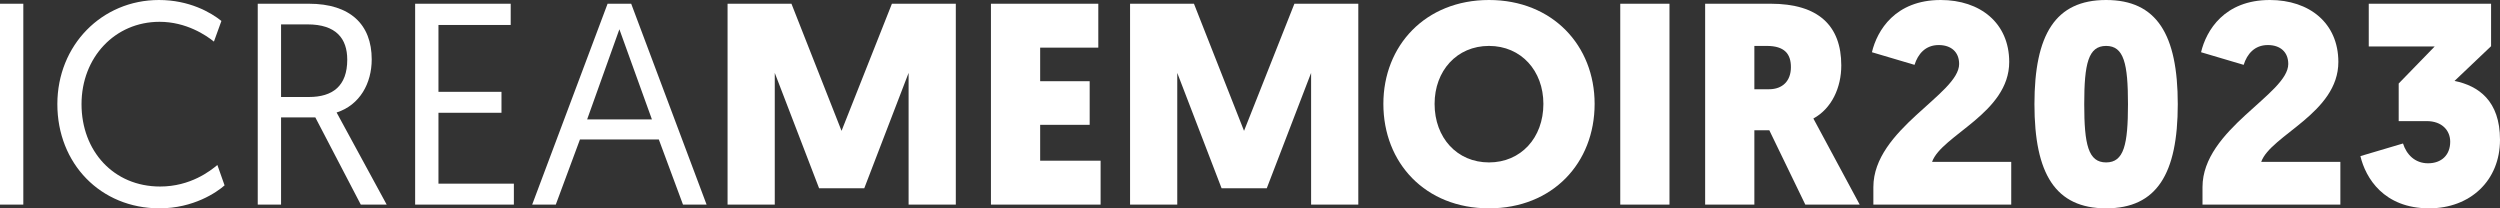
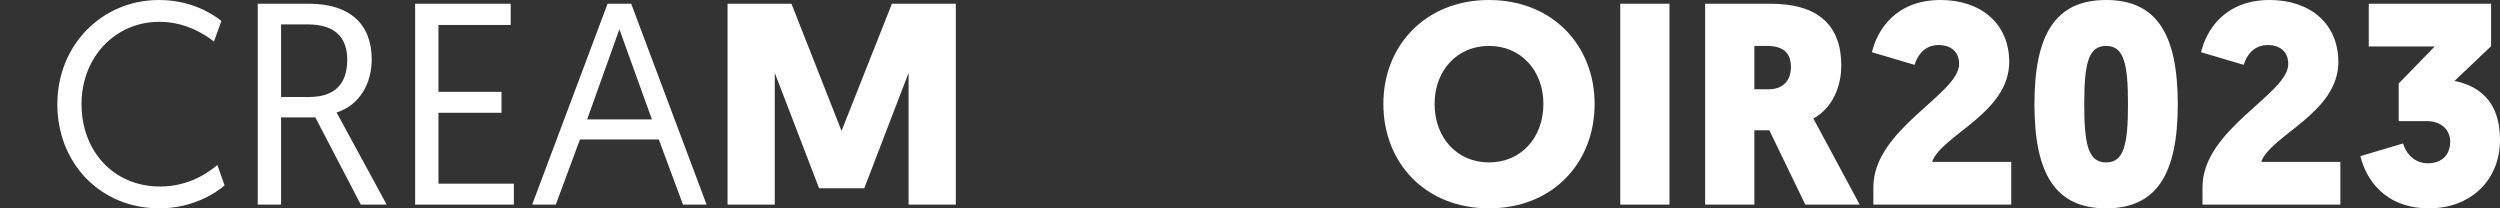
<svg xmlns="http://www.w3.org/2000/svg" width="300" height="25" viewBox="0 0 300 25" fill="none">
  <rect x="0" y="0" width="300" height="25" fill="#333333" stroke="none" />
  <path d="M291.504 25C286.047 25 283.871 21.35 283.249 18.733L288.361 17.218C288.775 18.526 289.777 19.594 291.365 19.594C292.989 19.594 294.025 18.595 294.025 17.011C294.025 15.668 293.058 14.532 291.193 14.532H287.843V10.021L292.16 5.579H284.251V0.448H298.929V5.544L294.543 9.711C297.41 10.296 300 12.087 300 16.77C300 21.694 296.408 25 291.504 25Z" fill="white" />
  <path d="M280.844 24.552H264.3V22.452C264.3 15.496 274.592 11.295 274.592 7.679C274.592 6.233 273.625 5.406 272.14 5.406C270.551 5.406 269.653 6.474 269.239 7.782L264.127 6.267C264.749 3.65 266.925 0 272.382 0C277.114 0 280.602 2.755 280.602 7.438C280.602 13.568 272.486 16.219 271.346 19.422H280.844V24.552Z" fill="white" />
  <path d="M261.333 12.5C261.333 20.868 258.811 25 252.733 25C246.654 25 244.133 20.868 244.133 12.5C244.133 4.132 246.654 0 252.733 0C258.811 0 261.333 4.132 261.333 12.5ZM250.108 12.5C250.108 17.355 250.591 19.49 252.733 19.49C254.874 19.49 255.358 17.355 255.358 12.5C255.358 7.645 254.874 5.51 252.733 5.51C250.591 5.51 250.108 7.645 250.108 12.5Z" fill="white" />
  <path d="M241.348 24.552H224.804V22.452C224.804 15.496 235.096 11.295 235.096 7.679C235.096 6.233 234.129 5.406 232.644 5.406C231.055 5.406 230.157 6.474 229.743 7.782L224.631 6.267C225.253 3.65 227.429 0 232.886 0C237.618 0 241.106 2.755 241.106 7.438C241.106 13.568 232.989 16.219 231.85 19.422H241.348V24.552Z" fill="white" />
  <path d="M220.954 7.851C220.954 10.503 219.814 13.017 217.604 14.222C217.604 14.222 217.569 14.153 223.164 24.552H216.637L212.319 15.634H210.523V24.552H204.617V0.448H212.492C218.191 0.448 220.954 3.065 220.954 7.851ZM212.009 5.51H210.523V10.709H212.285C213.908 10.709 214.91 9.711 214.91 8.058C214.91 6.474 214.15 5.51 212.009 5.51Z" fill="white" />
  <path d="M200.337 0.448V24.552H194.431V0.448H200.337Z" fill="white" />
  <path d="M178.679 25C171.046 25 166.004 19.559 166.004 12.466C166.004 5.475 171.046 0 178.679 0C186.312 0 191.355 5.475 191.355 12.466C191.355 19.559 186.312 25 178.679 25ZM178.679 5.51C174.811 5.51 172.151 8.506 172.151 12.466C172.151 16.529 174.845 19.49 178.679 19.49C182.513 19.49 185.207 16.529 185.207 12.466C185.207 8.506 182.547 5.51 178.679 5.51Z" fill="white" />
-   <path d="M152.013 22.59H146.59L141.271 8.747V24.552H135.607V0.448H143.275L149.284 15.703L155.328 0.448H162.996V24.552H157.332V8.747L152.013 22.59Z" fill="white" />
-   <path d="M132.072 24.552H118.913V0.448H131.796V5.716H124.819V9.745H130.76V14.979H124.819V19.284H132.072V24.552Z" fill="white" />
  <path d="M103.713 22.59H98.291L92.972 8.747V24.552H87.308V0.448H94.975L100.985 15.703L107.029 0.448H114.697V24.552H109.032V8.747L103.713 22.59Z" fill="white" />
  <path d="M79.058 16.735H69.595L66.694 24.552H63.861L72.91 0.448H75.743L84.791 24.552H81.959L79.058 16.735ZM78.229 14.325L74.326 3.512L70.458 14.325H78.229Z" fill="white" />
  <path d="M49.817 24.552V0.448H61.284V2.996H52.615V11.019H60.178V13.533H52.615V22.039H61.664V24.552H49.817Z" fill="white" />
  <path d="M30.929 24.552V0.448H37.077C42.016 0.448 44.606 2.927 44.606 7.128C44.606 9.986 43.19 12.603 40.392 13.499L46.402 24.552H43.294L37.837 14.084H33.727V24.552H30.929ZM33.727 11.639H37.077C39.909 11.639 41.67 10.331 41.67 7.163C41.67 4.614 40.324 2.927 36.904 2.927H33.727V11.639Z" fill="white" />
  <path d="M26.085 19.8L26.949 22.245C26.016 23.072 23.218 25 19.143 25C12.063 25 6.882 19.628 6.882 12.5C6.882 5.406 12.235 0 19.074 0C22.7 0 25.291 1.481 26.569 2.514L25.671 4.993C24.738 4.236 22.355 2.617 19.143 2.617C13.79 2.617 9.783 6.887 9.783 12.5C9.783 18.113 13.617 22.383 19.212 22.383C22.873 22.383 25.256 20.489 26.085 19.8Z" fill="white" />
-   <path d="M0 24.552V0.448H2.798V24.552H0Z" fill="white" />
</svg>